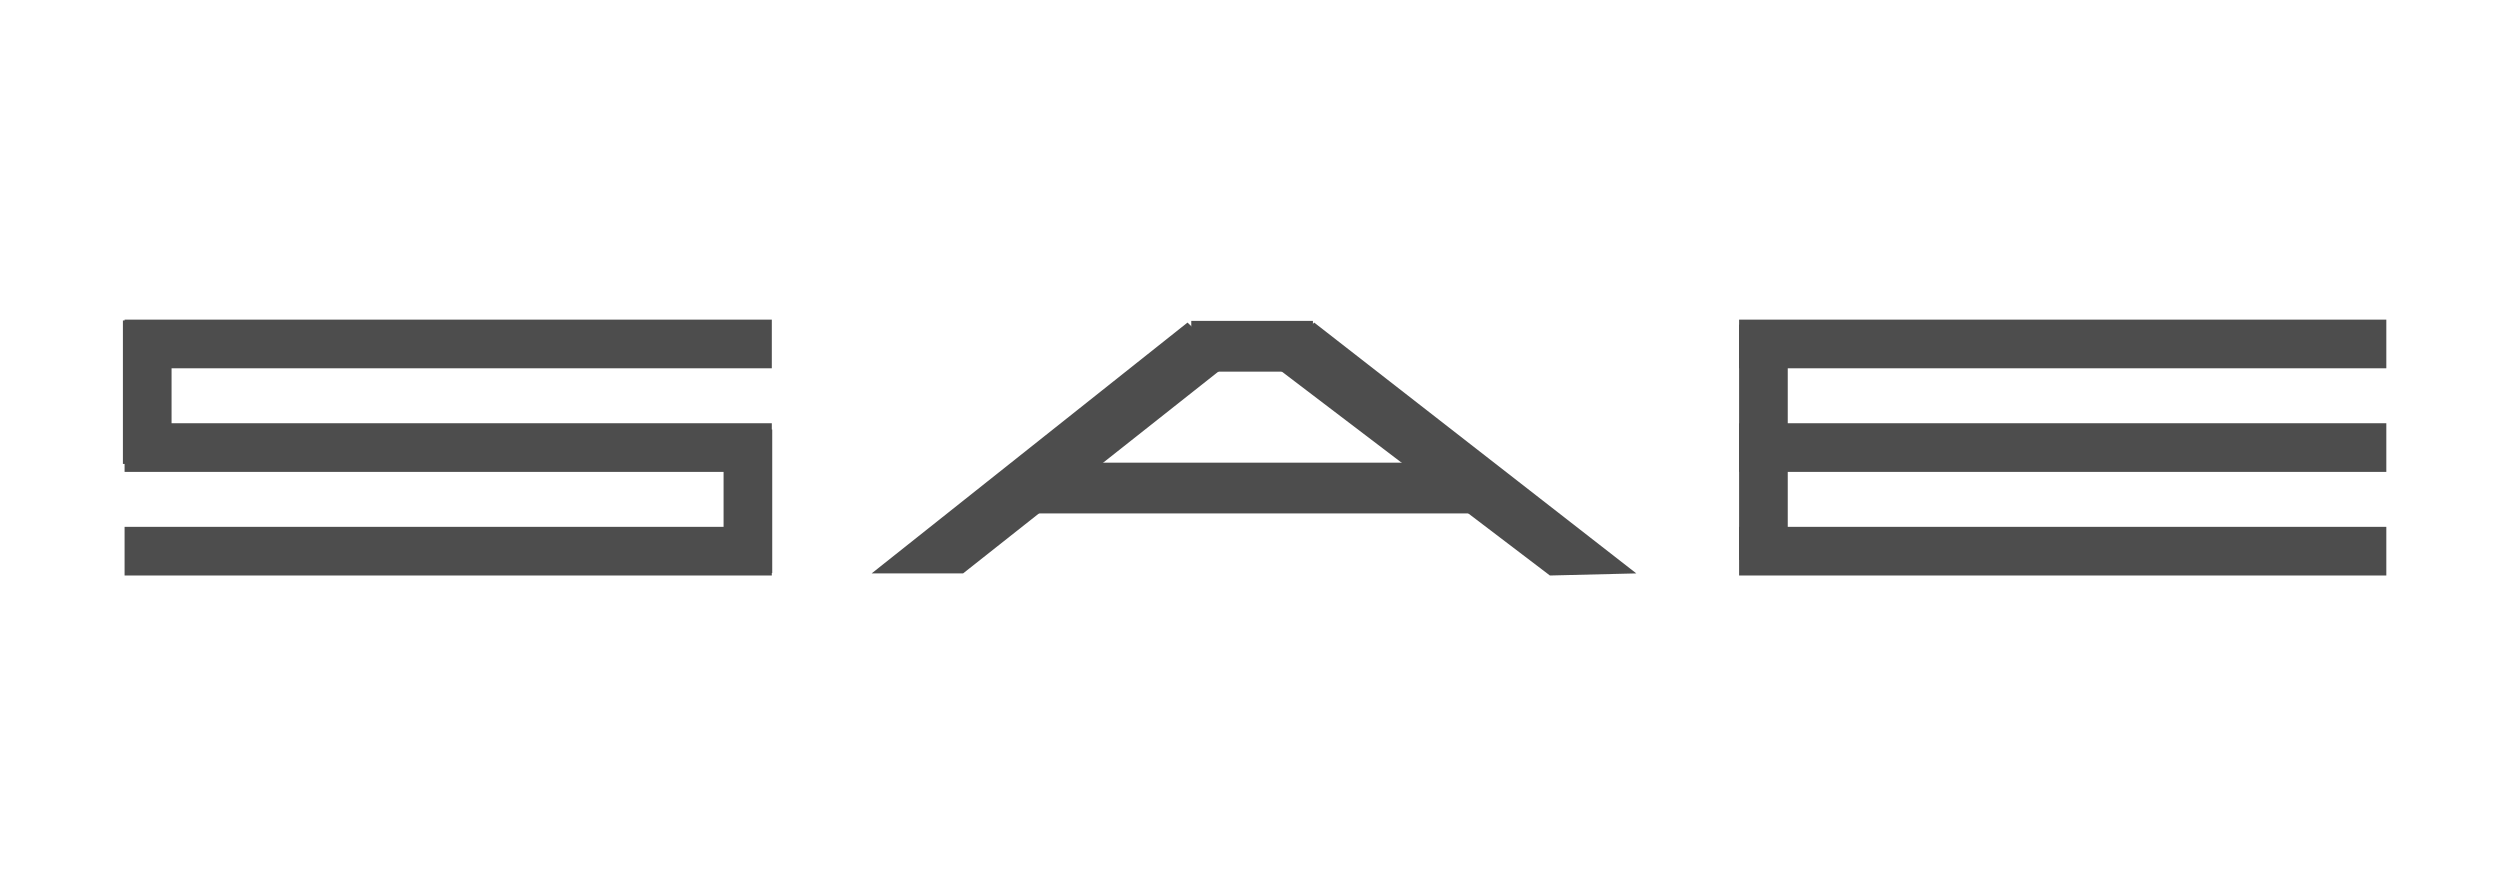
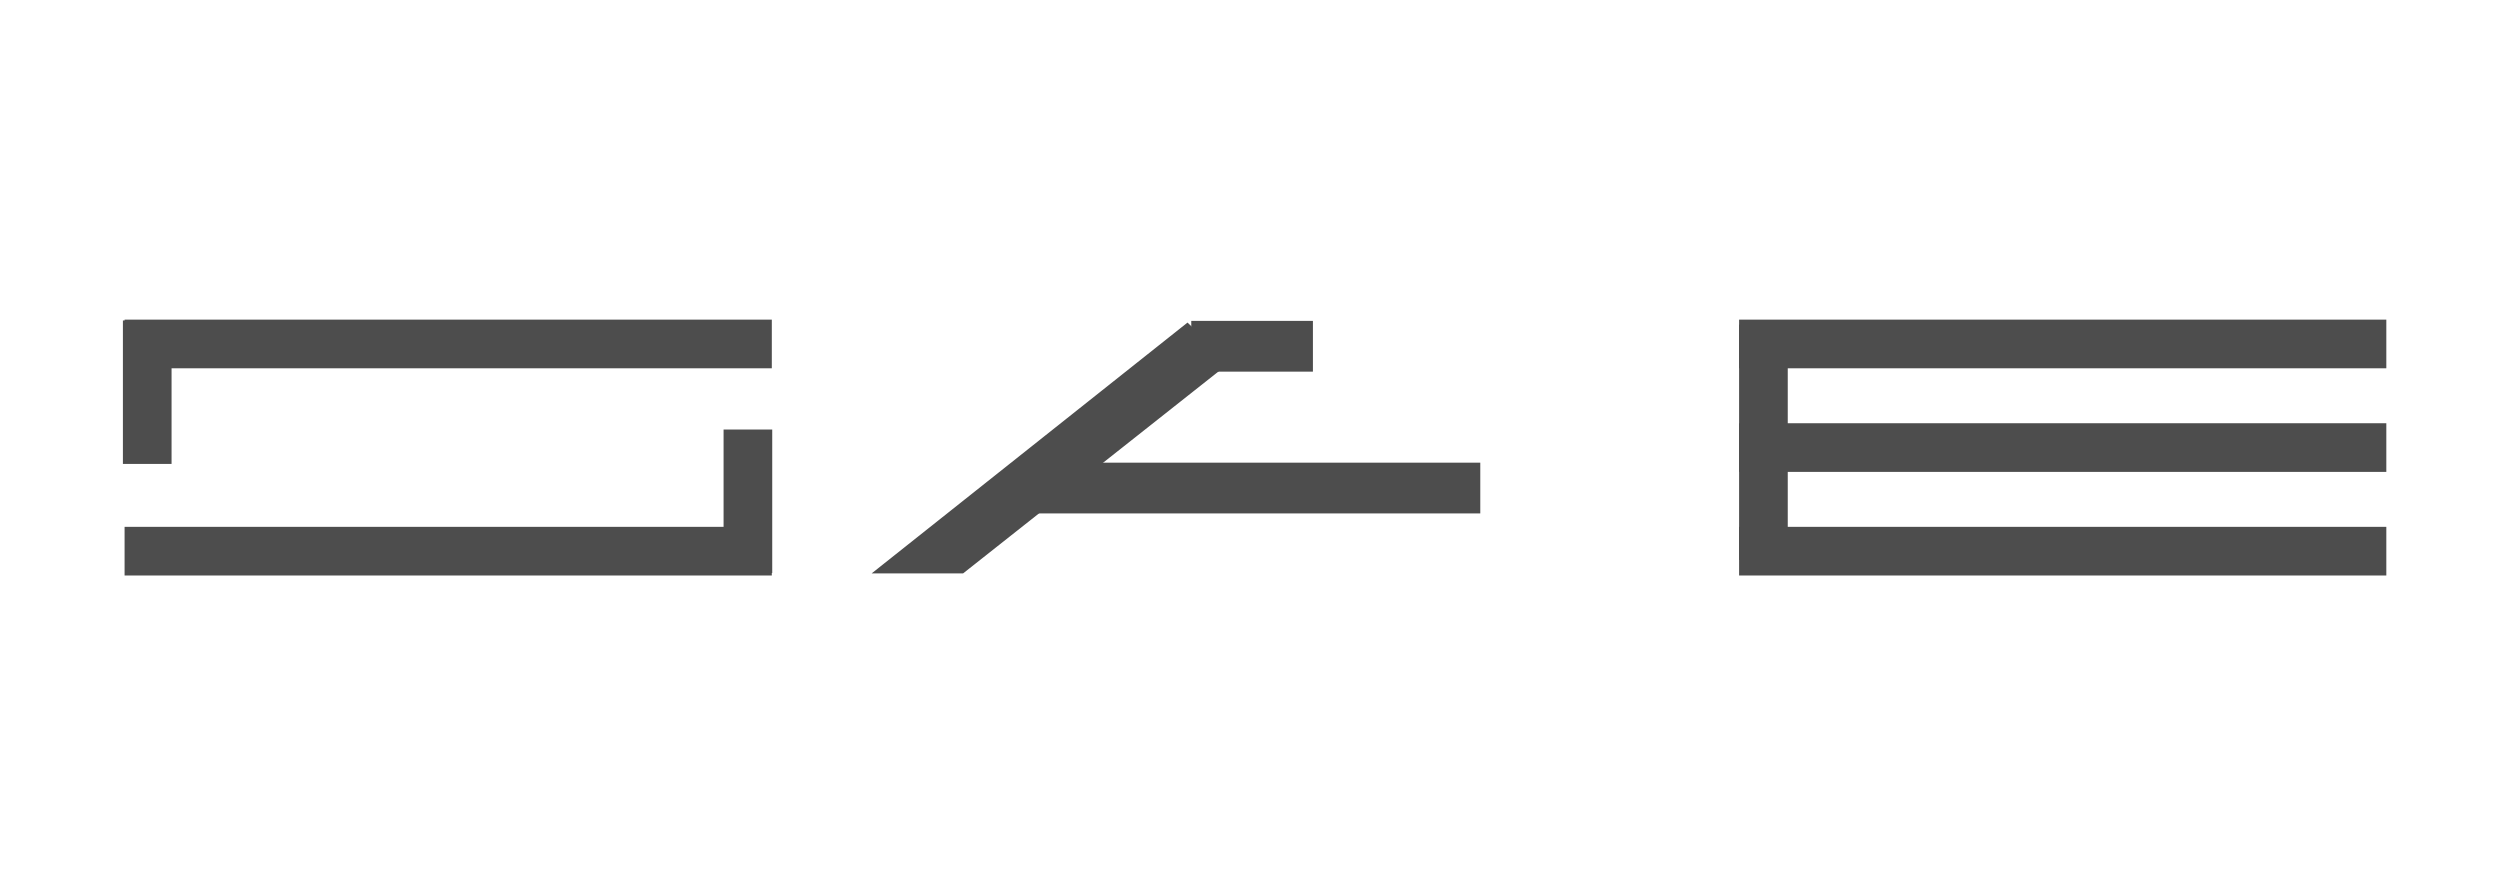
<svg xmlns="http://www.w3.org/2000/svg" xmlns:ns1="http://sodipodi.sourceforge.net/DTD/sodipodi-0.dtd" xmlns:ns2="http://www.inkscape.org/namespaces/inkscape" version="1.1" id="Слой_1" x="0px" y="0px" viewBox="0 0 596 208" style="enable-background:new 0 0 596 208;" xml:space="preserve" ns1:docname="SAE.svg" ns2:version="0.92.1 r15371">
  <defs id="defs63" />
  <ns1:namedview pagecolor="#ffffff" bordercolor="#666666" borderopacity="1" objecttolerance="10" gridtolerance="10" guidetolerance="10" ns2:pageopacity="0" ns2:pageshadow="2" ns2:window-width="1920" ns2:window-height="1018" id="namedview61" showgrid="false" ns2:zoom="2" ns2:cx="298" ns2:cy="104" ns2:window-x="-8" ns2:window-y="-8" ns2:window-maximized="1" ns2:current-layer="Слой_1" />
  <style type="text/css" id="style2">
	.st0{fill:#4D4D4D;}
	.st1{fill-rule:evenodd;clip-rule:evenodd;fill:#4D4D4D;}
</style>
  <g id="g58" transform="translate(0.5,-5)">
    <g id="g6">
      <rect x="28.8" y="81.4" class="st0" width="11.6" height="34.2" id="rect4" style="fill:#4d4d4d" />
    </g>
    <g id="g56">
      <g id="g10">
        <rect x="29.2" y="81.2" class="st0" width="154.3" height="11.6" id="rect8" style="fill:#4d4d4d" />
      </g>
      <g id="g14">
-         <rect x="29.2" y="105.9" class="st0" width="154.3" height="11.6" id="rect12" style="fill:#4d4d4d" />
-       </g>
+         </g>
      <g id="g18">
        <rect x="29.2" y="130.6" class="st0" width="154.3" height="11.6" id="rect16" style="fill:#4d4d4d" />
      </g>
      <g id="g22">
        <rect x="414.1" y="81.2" class="st0" width="154.3" height="11.6" id="rect20" style="fill:#4d4d4d" />
      </g>
      <g id="g26">
        <rect x="414.1" y="105.9" class="st0" width="154.3" height="11.6" id="rect24" style="fill:#4d4d4d" />
      </g>
      <g id="g30">
        <rect x="245.1" y="115.3" class="st0" width="107.3" height="12.1" id="rect28" style="fill:#4d4d4d" />
      </g>
      <g id="g34">
        <rect x="414.1" y="82.4" class="st0" width="11.6" height="56.1" id="rect32" style="fill:#4d4d4d" />
      </g>
      <g id="g38">
        <rect x="172" y="107.4" class="st0" width="11.6" height="34.2" id="rect36" style="fill:#4d4d4d" />
      </g>
      <g id="g42">
        <polygon class="st0" points="229.1,141.7 207.3,141.7 282.6,81.9 292.6,91.5 " id="polygon40" style="fill:#4d4d4d" />
      </g>
      <g id="g46">
-         <polygon class="st0" points="369,142.2 389.6,141.7 312.8,81.9 303,92 " id="polygon44" style="fill:#4d4d4d" />
-       </g>
+         </g>
      <g id="g50">
        <rect x="283.5" y="81.5" class="st0" width="29" height="12.1" id="rect48" style="fill:#4d4d4d" />
      </g>
      <g id="g54">
        <rect x="414.1" y="130.6" class="st0" width="154.3" height="11.6" id="rect52" style="fill:#4d4d4d" />
      </g>
    </g>
  </g>
</svg>